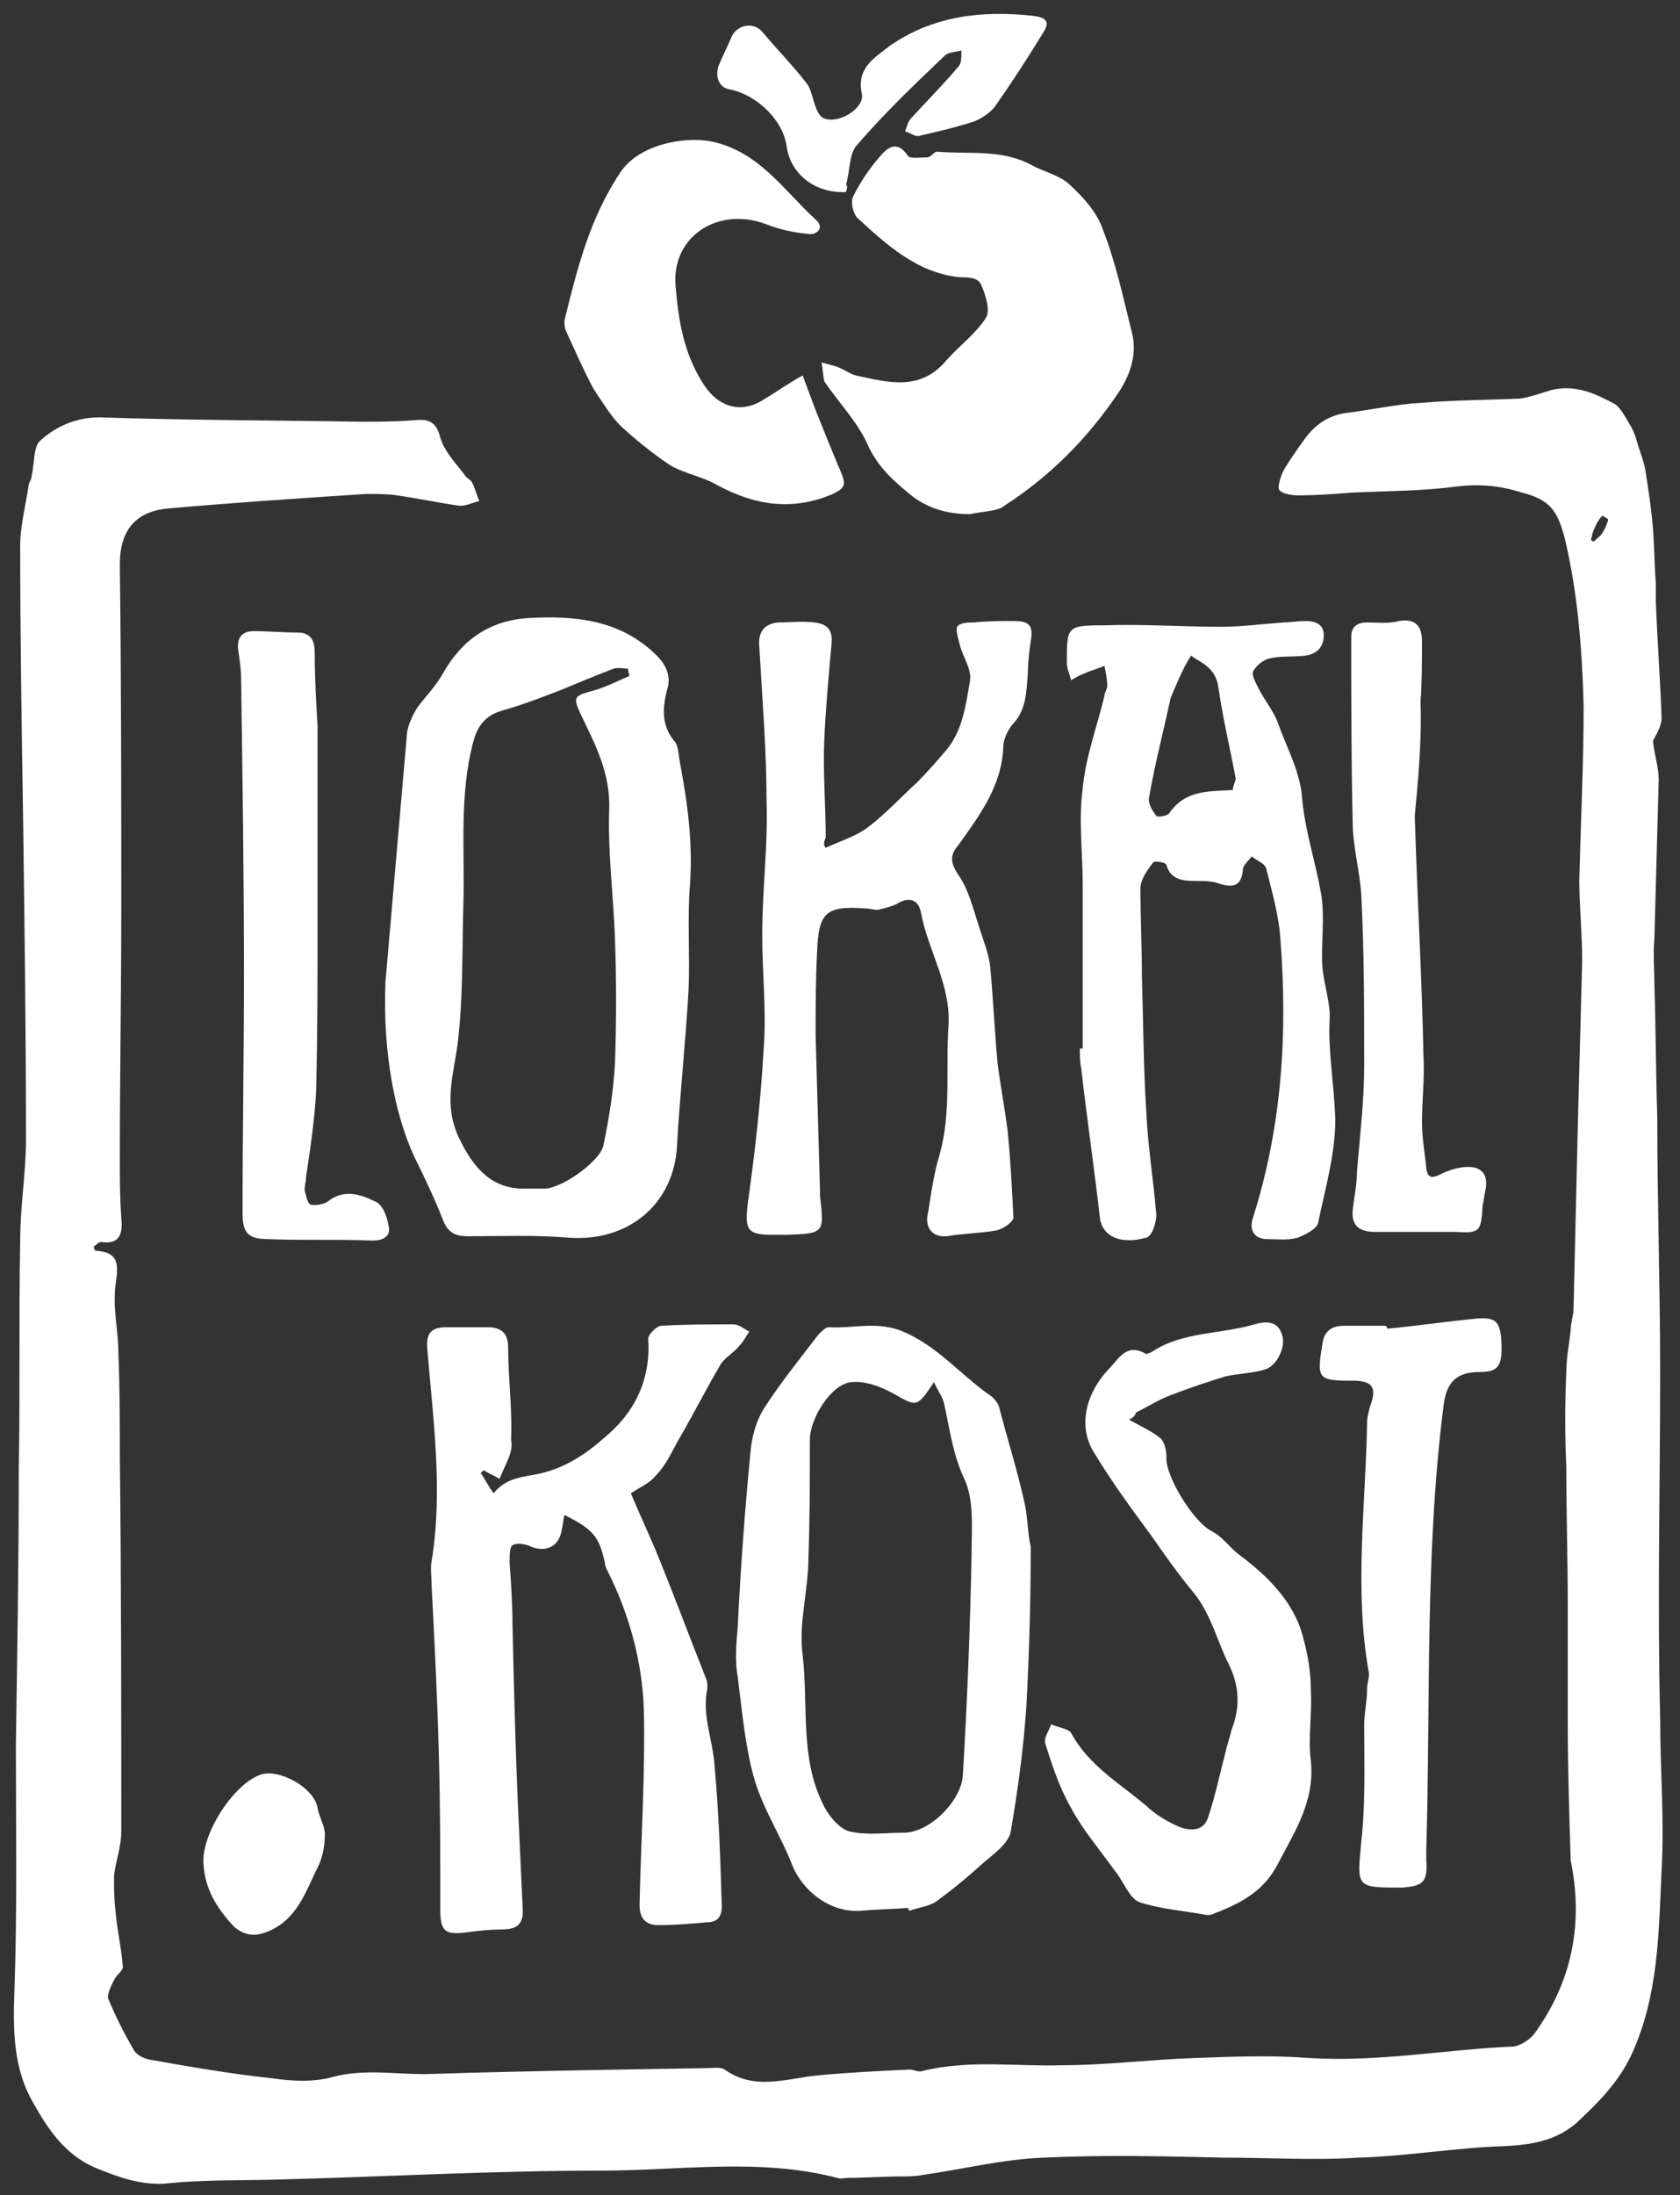
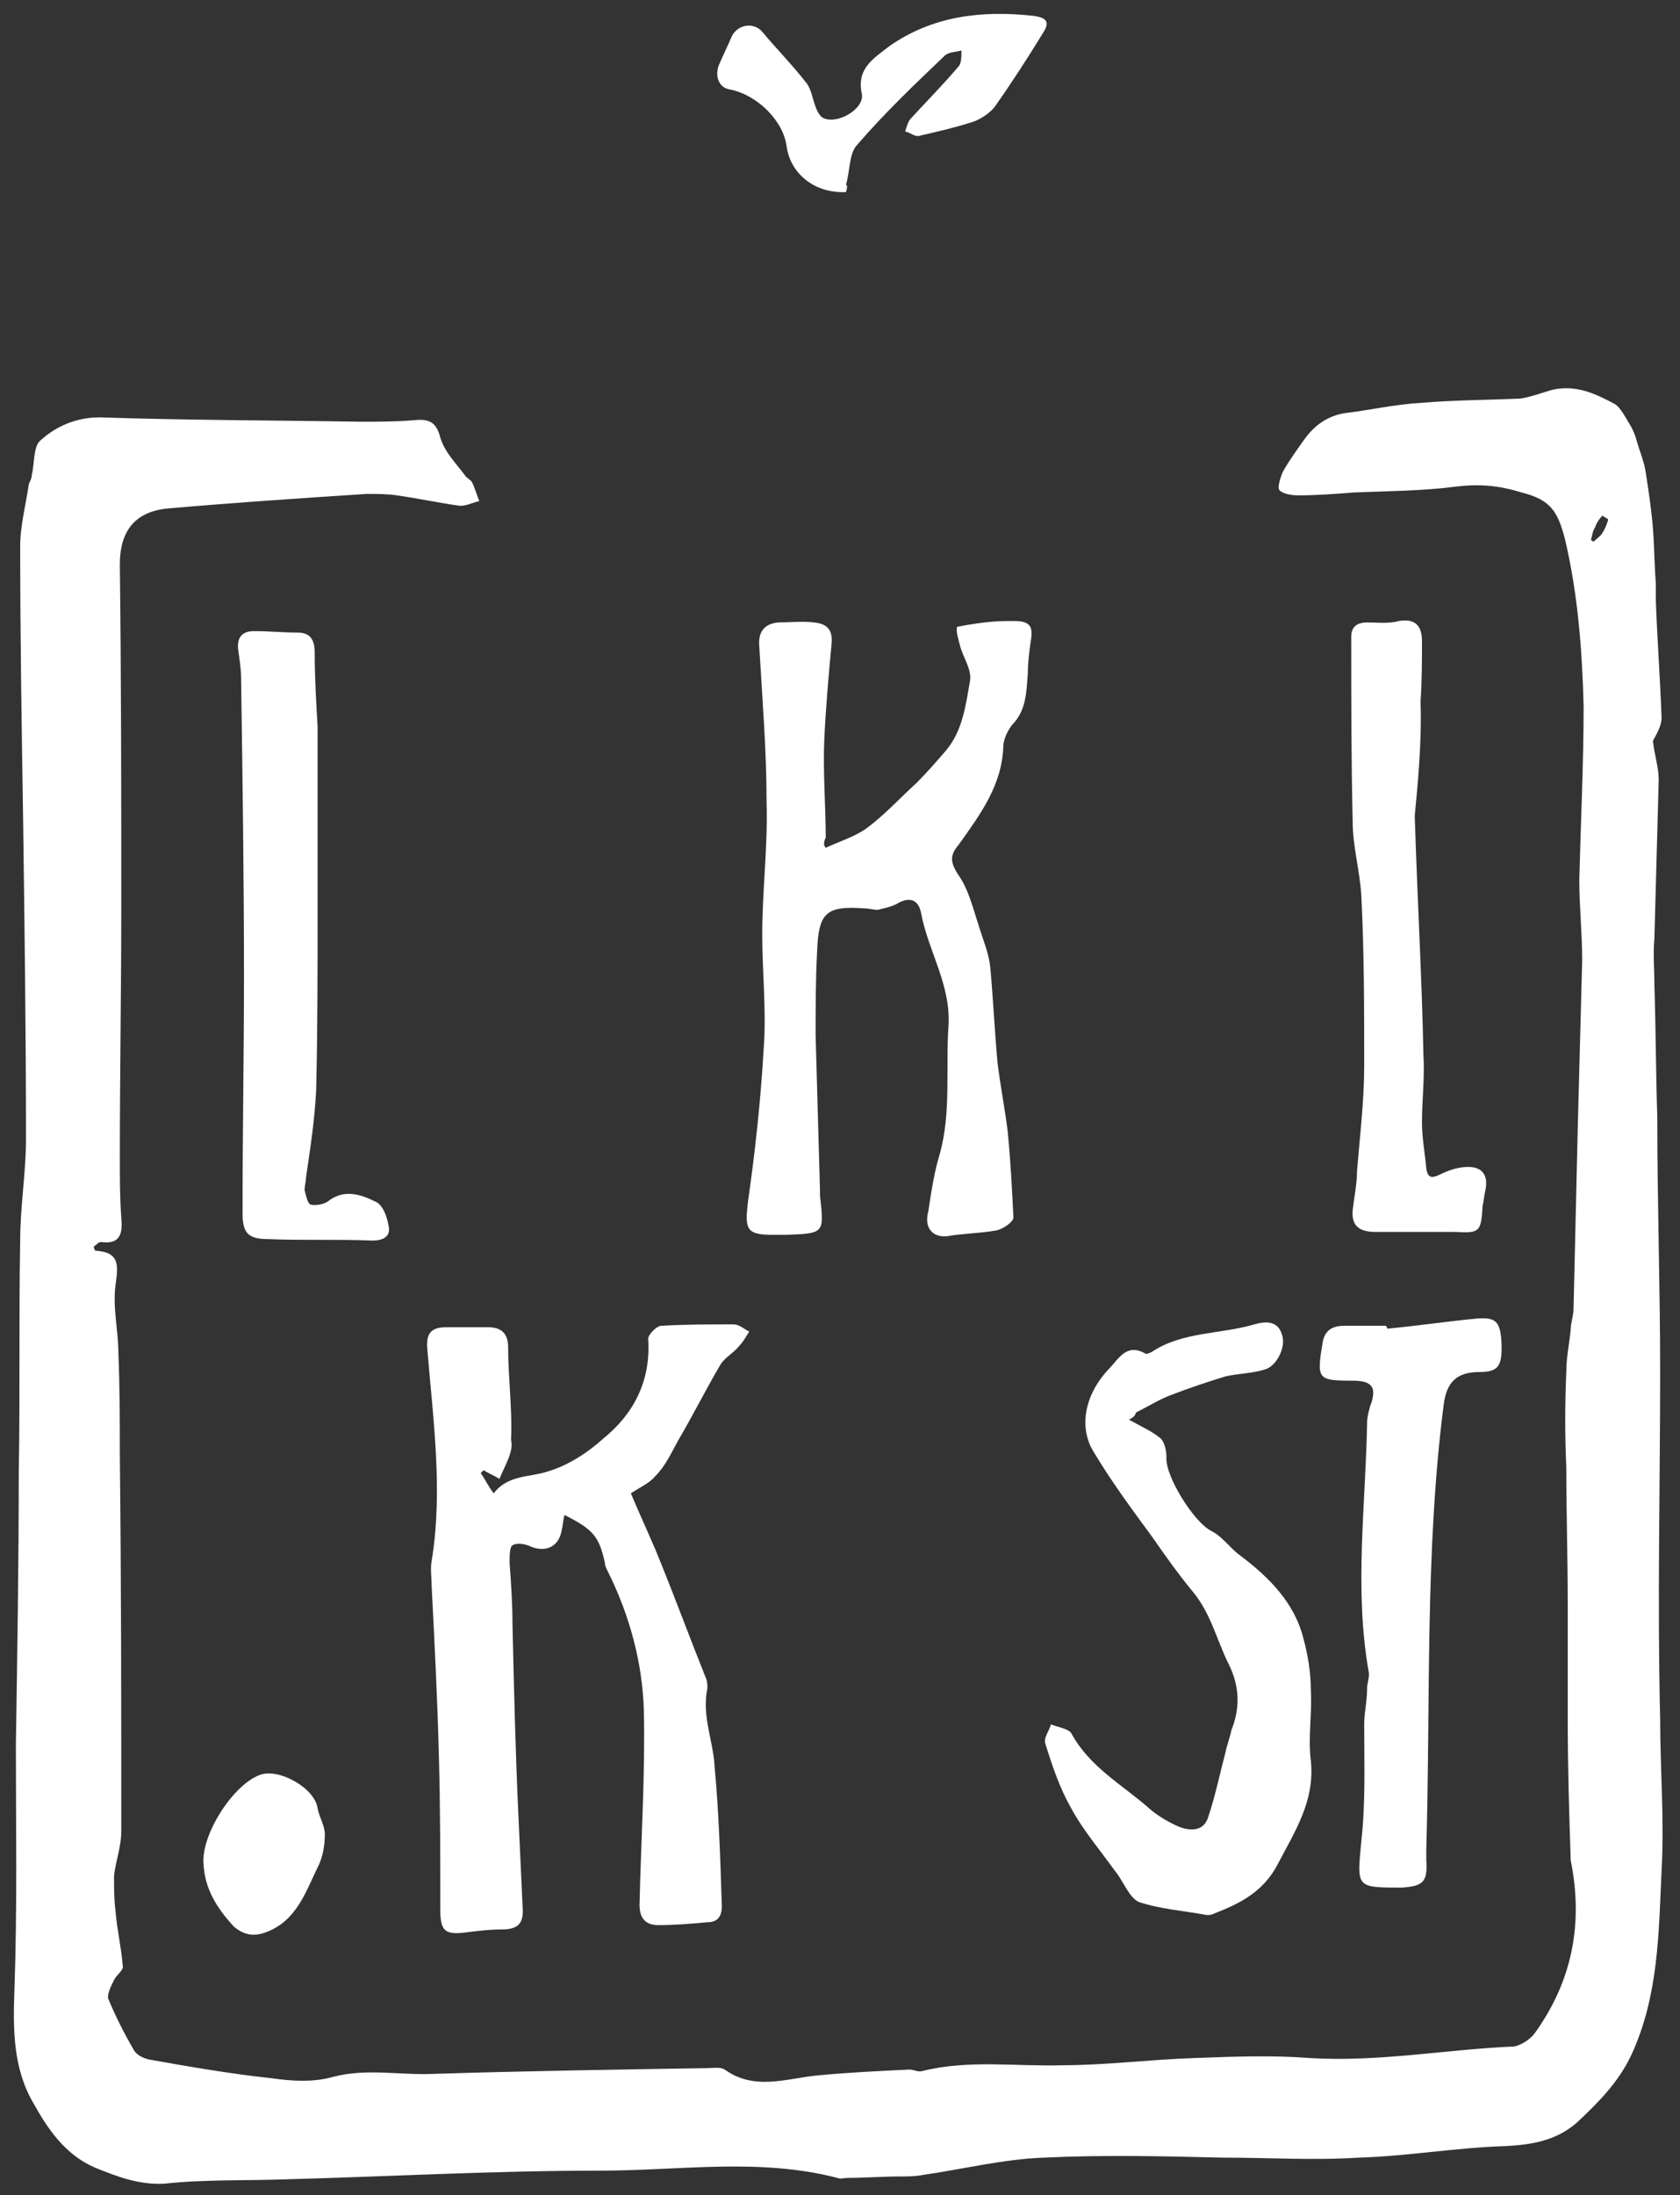
<svg xmlns="http://www.w3.org/2000/svg" width="49px" height="64px" viewBox="0 0 49 64" version="1.1">
  <rect x="0" y="0" width="49" height="64" fill="#333333" stroke="none" />
  <title>lokalkost-sw</title>
  <desc>Created with Sketch.</desc>
  <g id="Page-1" stroke="none" stroke-width="1" fill="none" fill-rule="evenodd">
    <g id="KoF_Footer_4.1" transform="translate(-1261, -267)" fill="#FFFFFF" fill-rule="nonzero">
      <g id="lokalkost-sw" transform="translate(1261, 267)">
        <path d="M14.568,43.116 C14.358,42.989 14.232,42.947 14.105,42.863 C14.063,42.905 14.063,42.905 14.021,42.947 C14.147,43.116 14.232,43.326 14.4,43.537 C14.821,42.989 15.453,43.074 15.958,42.905 C16.547,42.737 17.137,42.358 17.6,41.937 C18.484,41.221 18.989,40.253 18.905,39.032 C18.905,38.905 19.158,38.653 19.284,38.653 C20,38.611 20.674,38.611 21.389,38.611 C21.558,38.611 21.684,38.737 21.853,38.821 C21.768,38.947 21.684,39.116 21.558,39.242 C21.389,39.453 21.137,39.579 21.011,39.789 C20.589,40.505 20.211,41.263 19.789,41.979 C19.579,42.358 19.411,42.737 19.116,43.032 C18.947,43.242 18.653,43.368 18.4,43.537 C18.611,44.042 18.863,44.589 19.116,45.179 C19.621,46.4 20.084,47.663 20.589,48.926 C20.632,49.011 20.632,49.137 20.632,49.221 C20.463,50.021 20.8,50.737 20.842,51.495 C20.968,52.842 21.011,54.232 21.053,55.579 C21.053,55.874 20.926,56.042 20.632,56.042 C20.168,56.084 19.705,56.126 19.2,56.126 C18.821,56.126 18.653,55.916 18.653,55.537 C18.695,53.642 18.821,51.747 18.779,49.853 C18.737,48.463 18.358,47.074 17.726,45.811 C17.684,45.726 17.642,45.642 17.642,45.558 C17.474,44.8 17.305,44.589 16.463,44.168 C16.421,44.337 16.421,44.463 16.379,44.632 C16.295,45.095 15.916,45.263 15.495,45.095 C15.326,45.011 15.074,44.968 14.947,45.053 C14.863,45.095 14.863,45.389 14.863,45.558 C14.905,46.147 14.947,46.737 14.947,47.326 C14.989,49.179 15.032,50.989 15.116,52.842 C15.158,53.768 15.2,54.653 15.242,55.579 C15.284,56.084 15.116,56.253 14.611,56.253 C14.274,56.253 13.937,56.295 13.6,56.337 C12.968,56.421 12.842,56.295 12.842,55.663 C12.842,54.147 12.842,52.632 12.8,51.158 C12.758,49.516 12.674,47.874 12.589,46.232 C12.589,45.979 12.547,45.726 12.589,45.516 C12.926,43.453 12.632,41.389 12.463,39.326 C12.421,38.863 12.589,38.695 13.011,38.695 C13.432,38.695 13.811,38.695 14.232,38.695 C14.611,38.695 14.821,38.863 14.821,39.284 C14.821,40.168 14.947,41.095 14.905,41.979 C14.989,42.316 14.737,42.695 14.568,43.116 Z" id="Path" />
-         <path d="M38.779,29.768 C38.821,29.263 38.611,28.716 38.568,28.168 C38.526,27.453 38.653,26.737 38.526,26.021 C38.358,25.095 38.063,24.211 37.979,23.284 C37.937,22.526 37.516,21.768 37.263,21.053 C37.137,20.716 36.884,20.421 36.716,20.084 C36.632,19.916 36.505,19.705 36.547,19.579 C36.632,19.411 36.842,19.242 37.011,19.2 C37.347,19.116 37.726,19.158 38.063,19.116 C38.4,19.074 38.611,18.863 38.611,18.526 C38.611,18.189 38.358,18.105 38.063,18.105 C37.853,18.105 37.642,18.147 37.432,18.147 C36.842,18.189 36.211,18.274 35.621,18.274 C34.484,18.274 33.305,18.189 32.168,18.232 C31.116,18.232 31.116,18.274 31.116,19.326 C31.116,19.495 31.2,19.663 31.242,19.832 C31.368,19.747 31.537,19.663 31.663,19.621 C31.832,19.537 32.042,19.495 32.211,19.411 C32.253,19.621 32.295,19.789 32.295,20 C32.295,20.084 32.211,20.211 32.211,20.295 C32,21.179 31.663,22.063 31.579,22.989 C31.453,23.916 31.579,24.842 31.579,25.768 C31.579,27.368 31.579,28.968 31.579,30.568 C31.537,30.568 31.495,30.568 31.495,30.568 C31.495,30.779 31.495,30.947 31.537,31.158 C31.705,32.632 31.916,34.063 32.084,35.537 C32.168,36.042 32.674,36.295 33.432,36.084 C33.6,36.042 33.726,35.663 33.726,35.411 C33.642,34.4 33.474,33.389 33.432,32.379 C33.347,31.074 33.347,29.768 33.305,28.463 C33.305,27.621 33.263,26.737 33.263,25.895 C33.263,25.642 33.474,25.347 33.642,25.137 C33.684,25.095 34.021,25.137 34.021,25.221 C34.147,25.642 34.484,25.684 34.863,25.684 C35.116,25.684 35.368,25.684 35.579,25.768 C36,25.895 36.211,25.811 36.253,25.347 C36.253,25.221 36.421,25.095 36.505,24.968 C36.674,25.095 36.884,25.179 36.926,25.305 C37.095,25.979 37.305,26.695 37.347,27.411 C37.558,30.147 37.389,32.842 36.547,35.495 C36.421,35.874 36.589,36.126 36.968,36.126 C37.263,36.126 37.558,36.168 37.853,36.084 C38.063,36 38.4,35.832 38.442,35.663 C38.653,34.653 38.947,33.642 38.947,32.632 C38.905,31.537 38.737,30.653 38.779,29.768 Z M35.958,23.032 C35.242,23.074 34.568,23.032 34.105,23.705 C34.063,23.789 33.768,23.832 33.726,23.789 C33.6,23.621 33.474,23.411 33.516,23.242 C33.684,22.274 33.937,21.305 34.147,20.337 C34.189,20.253 34.232,20.126 34.274,20.042 C34.4,19.747 34.526,19.453 34.737,19.116 C35.032,19.326 35.453,19.453 35.537,20.042 C35.663,20.926 35.874,21.811 36.042,22.695 C36.042,22.779 35.958,22.905 35.958,23.032 Z" id="Shape" />
-         <path d="M24.084,24.716 C24.547,24.505 24.968,24.379 25.305,24.126 C25.811,23.747 26.274,23.242 26.737,22.821 C27.032,22.526 27.326,22.189 27.579,21.895 C28.084,21.305 28.168,20.547 28.295,19.832 C28.337,19.495 28.084,19.158 28,18.821 C27.958,18.653 27.874,18.4 27.916,18.274 C28,18.147 28.253,18.147 28.421,18.147 C28.8,18.105 29.179,18.105 29.558,18.105 C30.021,18.105 30.147,18.232 30.063,18.695 C30.021,18.989 29.979,19.326 29.979,19.621 C29.937,20.168 29.937,20.716 29.516,21.137 C29.389,21.305 29.263,21.558 29.263,21.768 C29.221,22.905 28.589,23.747 27.958,24.632 C27.705,24.926 27.705,25.137 27.958,25.516 C28.253,25.937 28.379,26.484 28.547,26.989 C28.674,27.411 28.842,27.789 28.884,28.211 C28.968,29.137 29.011,30.063 29.095,30.989 C29.179,31.663 29.305,32.295 29.389,32.968 C29.474,33.811 29.516,34.653 29.558,35.495 C29.558,35.621 29.263,35.832 29.053,35.874 C28.589,35.958 28.084,35.958 27.621,36.042 C27.2,36.084 26.947,35.789 27.074,35.326 C27.158,34.779 27.242,34.189 27.411,33.642 C27.747,32.421 27.579,31.158 27.663,29.937 C27.747,28.716 27.074,27.747 26.863,26.611 C26.779,26.189 26.484,26.147 26.147,26.358 C25.979,26.442 25.768,26.484 25.6,26.526 C25.474,26.526 25.347,26.484 25.221,26.484 C24.084,26.4 23.874,26.611 23.832,27.747 C23.789,28.547 23.789,29.389 23.789,30.189 C23.832,31.705 23.874,33.221 23.916,34.695 C23.916,34.737 23.916,34.779 23.916,34.863 C24.042,35.958 24.042,35.958 22.947,36 C22.821,36 22.653,36 22.526,36 C21.768,36 21.726,35.832 21.811,35.074 C22.021,33.6 22.189,32.084 22.274,30.568 C22.358,29.474 22.232,28.379 22.232,27.242 C22.232,25.937 22.4,24.674 22.358,23.368 C22.358,21.853 22.232,20.379 22.147,18.863 C22.105,18.442 22.274,18.189 22.695,18.147 C23.032,18.147 23.411,18.105 23.747,18.147 C24.126,18.189 24.295,18.358 24.253,18.779 C24.168,19.705 24.084,20.632 24.042,21.558 C24,22.526 24.084,23.495 24.084,24.421 C24,24.589 24.042,24.674 24.084,24.716 Z" id="Path" />
-         <path d="M29.895,43.874 C29.684,42.905 29.389,41.979 29.137,41.011 C29.095,40.884 29.011,40.8 28.926,40.716 C28,40.084 27.326,39.2 26.232,38.779 C25.516,38.526 24.842,38.737 24.168,38.695 C24.084,38.695 23.958,38.821 23.874,38.905 C23.326,39.621 22.779,40.295 22.316,41.011 C22.063,41.389 21.937,41.853 21.895,42.274 C21.726,44 21.6,45.726 21.516,47.453 C21.474,47.916 21.432,48.421 21.516,48.884 C21.642,49.853 21.726,50.863 21.979,51.789 C22.232,52.716 22.779,53.516 23.116,54.4 C23.411,55.116 24.211,55.789 25.137,55.705 C25.6,55.663 26.063,55.663 26.484,55.621 C26.484,55.663 26.484,55.663 26.526,55.705 C26.779,55.621 27.074,55.579 27.284,55.453 C27.747,55.116 28.211,54.737 28.674,54.316 C28.968,54.063 29.389,53.768 29.474,53.432 C29.684,52.211 29.853,50.989 29.937,49.726 C30.021,48.168 30.063,46.653 30.063,45.095 C29.979,44.758 29.979,44.295 29.895,43.874 Z M28.337,45.347 C28.295,47.495 28.211,49.6 28.084,51.747 C28.042,52.505 27.116,53.432 26.358,53.432 C25.811,53.432 25.263,53.516 24.758,53.389 C24.463,53.305 24.126,52.884 24,52.589 C23.326,51.242 23.579,49.684 23.411,48.253 C23.284,47.326 23.579,46.358 23.579,45.432 C23.621,44.295 23.621,43.116 23.621,41.979 C23.621,41.347 24.253,40.337 24.842,40.295 C25.221,40.253 25.684,40.421 26.063,40.632 C26.737,41.011 26.737,41.053 27.242,40.295 C27.326,40.505 27.495,40.716 27.537,40.926 C27.705,41.684 27.789,42.4 28.126,43.116 C28.421,43.747 28.337,44.589 28.337,45.347 Z" id="Shape" />
-         <path d="M28.295,14.989 C27.621,14.989 27.032,14.821 26.526,14.4 C26.063,14.021 25.642,13.642 25.347,13.053 C25.053,12.337 24.463,11.747 24.042,11.116 C24,10.947 24,10.737 23.958,10.568 C24.126,10.611 24.295,10.653 24.421,10.695 C24.632,10.779 24.8,10.905 24.968,10.947 C25.937,11.158 26.863,11.411 27.621,10.484 C28,10.063 28.463,9.726 28.758,9.263 C28.884,9.053 28.758,8.632 28.632,8.337 C28.547,8.084 28.253,8.084 28,8.084 C27.537,8.042 27.032,7.874 26.611,7.621 C26.021,7.284 25.516,6.821 25.011,6.358 C24.884,6.232 24.8,5.895 24.884,5.726 C25.095,5.305 25.347,4.926 25.642,4.589 C25.853,4.337 26.147,4.042 26.484,4.547 C26.526,4.632 26.863,4.589 27.032,4.589 C27.158,4.589 27.242,4.421 27.326,4.421 C28.253,4.505 29.179,4.337 30.063,4.8 C30.442,5.011 30.863,5.095 31.158,5.347 C31.579,5.726 32,6.189 32.168,6.695 C32.547,7.663 32.758,8.674 33.011,9.684 C33.179,10.316 32.968,10.947 32.589,11.495 C31.705,12.8 30.611,13.895 29.305,14.737 C29.137,14.905 28.674,14.905 28.295,14.989 Z" id="Path" />
+         <path d="M24.084,24.716 C24.547,24.505 24.968,24.379 25.305,24.126 C25.811,23.747 26.274,23.242 26.737,22.821 C27.032,22.526 27.326,22.189 27.579,21.895 C28.084,21.305 28.168,20.547 28.295,19.832 C28.337,19.495 28.084,19.158 28,18.821 C27.958,18.653 27.874,18.4 27.916,18.274 C28.8,18.105 29.179,18.105 29.558,18.105 C30.021,18.105 30.147,18.232 30.063,18.695 C30.021,18.989 29.979,19.326 29.979,19.621 C29.937,20.168 29.937,20.716 29.516,21.137 C29.389,21.305 29.263,21.558 29.263,21.768 C29.221,22.905 28.589,23.747 27.958,24.632 C27.705,24.926 27.705,25.137 27.958,25.516 C28.253,25.937 28.379,26.484 28.547,26.989 C28.674,27.411 28.842,27.789 28.884,28.211 C28.968,29.137 29.011,30.063 29.095,30.989 C29.179,31.663 29.305,32.295 29.389,32.968 C29.474,33.811 29.516,34.653 29.558,35.495 C29.558,35.621 29.263,35.832 29.053,35.874 C28.589,35.958 28.084,35.958 27.621,36.042 C27.2,36.084 26.947,35.789 27.074,35.326 C27.158,34.779 27.242,34.189 27.411,33.642 C27.747,32.421 27.579,31.158 27.663,29.937 C27.747,28.716 27.074,27.747 26.863,26.611 C26.779,26.189 26.484,26.147 26.147,26.358 C25.979,26.442 25.768,26.484 25.6,26.526 C25.474,26.526 25.347,26.484 25.221,26.484 C24.084,26.4 23.874,26.611 23.832,27.747 C23.789,28.547 23.789,29.389 23.789,30.189 C23.832,31.705 23.874,33.221 23.916,34.695 C23.916,34.737 23.916,34.779 23.916,34.863 C24.042,35.958 24.042,35.958 22.947,36 C22.821,36 22.653,36 22.526,36 C21.768,36 21.726,35.832 21.811,35.074 C22.021,33.6 22.189,32.084 22.274,30.568 C22.358,29.474 22.232,28.379 22.232,27.242 C22.232,25.937 22.4,24.674 22.358,23.368 C22.358,21.853 22.232,20.379 22.147,18.863 C22.105,18.442 22.274,18.189 22.695,18.147 C23.032,18.147 23.411,18.105 23.747,18.147 C24.126,18.189 24.295,18.358 24.253,18.779 C24.168,19.705 24.084,20.632 24.042,21.558 C24,22.526 24.084,23.495 24.084,24.421 C24,24.589 24.042,24.674 24.084,24.716 Z" id="Path" />
        <path d="M32.926,41.389 C33.305,41.6 33.6,41.726 33.853,41.937 C33.979,42.063 34.021,42.316 34.021,42.484 C33.979,43.032 34.821,44.379 35.326,44.632 C35.663,44.8 35.874,45.137 36.168,45.347 C37.011,45.979 37.768,46.737 38.021,47.789 C38.147,48.253 38.232,48.758 38.232,49.263 C38.274,49.937 38.147,50.653 38.232,51.326 C38.358,52.505 37.768,53.389 37.263,54.358 C36.842,55.158 36.168,55.495 35.411,55.789 C35.326,55.832 35.284,55.832 35.2,55.832 C34.526,55.705 33.853,55.663 33.221,55.453 C32.926,55.326 32.758,54.821 32.505,54.526 C32.084,53.937 31.579,53.347 31.242,52.716 C30.905,52.126 30.695,51.495 30.484,50.821 C30.442,50.653 30.611,50.442 30.653,50.274 C30.863,50.358 31.158,50.4 31.242,50.526 C31.789,51.537 32.758,52.042 33.558,52.758 C33.811,52.968 34.105,53.137 34.4,53.263 C34.737,53.389 35.116,53.389 35.242,52.968 C35.453,52.337 35.579,51.705 35.747,51.074 C35.789,50.863 35.874,50.653 35.916,50.442 C36.168,49.811 36.168,49.179 35.832,48.505 C35.495,47.832 35.326,47.074 34.821,46.442 C34.4,45.937 33.979,45.347 33.6,44.8 C33.011,44 32.421,43.2 31.916,42.358 C31.453,41.642 31.621,40.674 32.337,39.916 C32.632,39.621 32.842,39.158 33.389,39.453 C33.432,39.495 33.516,39.453 33.6,39.411 C34.484,38.821 35.579,38.905 36.589,38.611 C36.884,38.526 37.263,38.484 37.389,38.905 C37.516,39.242 37.263,39.789 36.926,39.916 C36.547,40.042 36.126,40.042 35.747,40.126 C35.2,40.295 34.695,40.463 34.147,40.674 C33.811,40.8 33.474,41.011 33.137,41.179 C33.095,41.305 33.011,41.347 32.926,41.389 Z" id="Path" />
-         <path d="M23.411,10.947 C23.537,11.284 23.663,11.621 23.789,11.958 C24.042,12.589 24.295,13.221 24.547,13.811 C24.674,14.147 24.632,14.232 24.295,14.4 C23.116,14.905 22.021,14.737 20.926,14.147 C20.505,13.895 19.958,13.811 19.537,13.558 C19.032,13.221 18.568,12.842 18.105,12.421 C17.811,12.126 17.558,11.705 17.305,11.326 C17.011,10.779 16.758,10.189 16.505,9.642 C16.463,9.558 16.463,9.432 16.463,9.347 C16.842,7.789 17.221,6.316 18.105,5.011 C18.611,4.253 19.874,3.958 20.758,4.126 C22.147,4.421 22.863,5.558 23.789,6.4 C24.084,6.653 23.789,6.863 23.579,6.821 C23.158,6.779 22.737,6.695 22.316,6.526 C20.926,6.021 19.579,6.905 19.705,8.337 C19.789,9.389 19.958,10.358 20.547,11.242 C20.968,11.874 21.642,12.084 22.316,11.621 C22.611,11.453 22.947,11.2 23.411,10.947 Z" id="Path" />
        <path d="M9.263,21.179 C9.263,22.989 9.263,24.8 9.263,26.611 C9.263,28.337 9.263,30.063 9.221,31.789 C9.179,32.632 9.053,33.474 8.926,34.316 C8.926,34.442 8.884,34.568 8.884,34.695 C8.926,34.863 8.968,35.074 9.053,35.116 C9.179,35.158 9.432,35.116 9.558,35.032 C10.021,34.653 10.526,34.821 10.947,35.032 C11.158,35.116 11.284,35.453 11.326,35.705 C11.411,36 11.242,36.168 10.863,36.168 C9.853,36.126 8.842,36.168 7.832,36.126 C7.242,36.126 7.074,35.958 7.074,35.368 C7.074,33.053 7.116,30.737 7.116,28.463 C7.116,25.558 7.074,22.695 7.032,19.789 C7.032,19.495 6.989,19.242 6.947,18.947 C6.905,18.568 7.074,18.4 7.411,18.4 C7.832,18.4 8.253,18.442 8.674,18.442 C9.053,18.442 9.179,18.653 9.179,19.032 C9.179,19.747 9.221,20.463 9.263,21.179 C9.221,21.179 9.221,21.179 9.263,21.179 Z" id="Path" />
        <path d="M40.463,38.737 C41.347,38.653 42.189,38.526 43.074,38.442 C43.621,38.4 43.747,38.526 43.789,39.074 C43.832,39.832 43.705,40 43.158,40 C42.484,40 42.189,40.295 42.105,40.968 C41.558,45.263 41.726,49.6 41.6,53.937 C41.6,54.021 41.6,54.147 41.6,54.232 C41.642,54.863 41.516,54.989 40.884,55.032 C39.537,55.032 39.579,55.032 39.705,53.684 C39.832,52.547 39.789,51.411 39.789,50.274 C39.789,49.937 39.874,49.6 39.874,49.221 C39.874,49.053 39.958,48.884 39.916,48.716 C39.495,46.316 39.832,43.874 39.874,41.474 C39.874,41.305 39.916,41.179 39.958,41.011 C40.168,40.463 40.042,40.253 39.453,40.253 C38.442,40.253 38.4,40.211 38.568,39.2 C38.611,38.821 38.821,38.653 39.2,38.653 C39.621,38.653 40,38.653 40.421,38.653 C40.463,38.695 40.463,38.737 40.463,38.737 Z" id="Path" />
        <path d="M41.263,23.789 C41.347,26.4 41.474,28.547 41.516,30.737 C41.558,31.411 41.474,32.084 41.474,32.716 C41.474,33.179 41.558,33.6 41.6,34.063 C41.642,34.358 41.768,34.358 42.021,34.232 C42.274,34.105 42.568,34.021 42.821,34.021 C43.242,34.021 43.411,34.274 43.326,34.695 C43.284,34.863 43.284,34.989 43.242,35.158 C43.2,35.916 43.158,35.958 42.442,35.916 C41.684,35.916 40.884,35.916 40.126,35.916 C39.705,35.916 39.411,35.789 39.453,35.284 C39.495,34.905 39.579,34.526 39.579,34.147 C39.663,33.137 39.789,32.084 39.789,31.074 C39.789,29.432 39.789,27.747 39.705,26.105 C39.663,25.389 39.453,24.674 39.453,23.958 C39.411,22.147 39.411,20.337 39.411,18.568 C39.411,18.274 39.579,18.147 39.874,18.147 C40.168,18.147 40.505,18.189 40.8,18.105 C41.305,18.021 41.474,18.274 41.474,18.695 C41.474,19.284 41.474,19.874 41.432,20.463 C41.474,21.642 41.347,22.905 41.263,23.789 Z" id="Path" />
        <path d="M24.674,5.6 C23.789,5.642 23.074,5.095 22.947,4.295 C22.863,3.537 22.105,2.779 21.305,2.611 C20.968,2.568 20.842,2.232 20.968,1.895 C21.095,1.6 21.221,1.347 21.347,1.053 C21.516,0.716 21.979,0.632 22.232,0.926 C22.653,1.432 23.116,1.895 23.537,2.442 C23.663,2.611 23.705,2.905 23.789,3.116 C23.832,3.242 23.916,3.411 24.042,3.453 C24.463,3.621 25.221,3.158 25.137,2.737 C24.968,1.979 25.516,1.684 25.937,1.347 C27.2,0.463 28.632,0.295 30.147,0.463 C30.442,0.505 30.653,0.589 30.442,0.926 C29.979,1.684 29.516,2.4 29.011,3.116 C28.884,3.284 28.632,3.453 28.421,3.537 C27.916,3.705 27.368,3.832 26.821,3.958 C26.695,4 26.568,3.874 26.4,3.832 C26.442,3.705 26.484,3.537 26.568,3.453 C27.032,2.947 27.495,2.484 27.958,1.937 C28.042,1.853 28.042,1.642 28.042,1.474 C27.874,1.516 27.705,1.516 27.579,1.6 C26.695,2.442 25.811,3.284 25.011,4.211 C24.758,4.463 24.8,4.968 24.674,5.389 C24.716,5.389 24.716,5.474 24.674,5.6 Z" id="Path" />
        <path d="M5.937,54.358 C5.853,53.516 6.779,52.042 7.579,51.747 C8.126,51.537 9.179,52.126 9.263,52.716 C9.305,52.968 9.474,53.221 9.474,53.474 C9.474,53.768 9.432,54.063 9.305,54.358 C8.926,55.116 8.674,56 7.747,56.337 C7.411,56.463 7.116,56.421 6.821,56.168 C6.316,55.621 5.979,55.074 5.937,54.358 Z" id="Path" />
        <path d="M48.421,40 C48.421,37.516 48.337,35.032 48.337,32.547 C48.295,31.284 48.295,29.979 48.253,28.716 C48.253,28.253 48.211,27.789 48.253,27.368 C48.295,25.811 48.337,24.295 48.379,22.737 C48.379,22.358 48.253,22.021 48.211,21.6 C48.295,21.432 48.463,21.179 48.463,20.926 C48.421,19.789 48.337,18.653 48.295,17.516 C48.295,17.347 48.295,17.179 48.295,17.011 C48.253,16.463 48.253,15.958 48.211,15.411 C48.168,14.863 48.084,14.316 48,13.768 C47.958,13.474 47.832,13.179 47.747,12.884 C47.705,12.716 47.621,12.505 47.537,12.379 C47.411,12.168 47.284,11.916 47.116,11.789 C46.568,11.495 45.979,11.2 45.263,11.368 C44.968,11.453 44.632,11.579 44.337,11.621 C43.368,11.663 42.4,11.663 41.432,11.747 C40.674,11.789 39.958,11.958 39.242,12.042 C38.695,12.126 38.316,12.421 38.021,12.842 C37.811,13.137 37.6,13.432 37.432,13.726 C37.347,13.895 37.263,14.189 37.305,14.274 C37.389,14.4 37.684,14.442 37.853,14.442 C38.4,14.442 38.947,14.4 39.495,14.358 C40.463,14.316 41.474,14.316 42.442,14.189 C43.116,14.105 43.705,14.147 44.379,14.358 C45.221,14.568 45.432,14.905 45.642,15.705 C46.021,17.305 46.147,18.947 46.189,20.589 C46.189,22.274 46.105,23.958 46.063,25.642 C46.063,26.442 46.147,27.2 46.147,28 C46.105,29.6 46.063,31.2 46.021,32.758 C45.979,34.568 45.937,36.379 45.895,38.147 C45.895,38.358 45.811,38.568 45.811,38.779 C45.768,39.2 45.684,39.579 45.684,40 C45.642,40.926 45.642,41.853 45.684,42.779 C45.684,44.126 45.726,45.432 45.726,46.779 C45.726,47.916 45.726,49.053 45.726,50.189 C45.726,51.537 45.768,52.884 45.811,54.189 C45.811,54.189 45.811,54.232 45.811,54.232 C46.189,56.084 45.853,57.768 44.758,59.284 C44.632,59.453 44.379,59.621 44.168,59.663 C42.189,59.747 40.211,60.126 38.189,60 C37.095,59.916 36,59.958 34.863,60 C33.558,60.042 32.253,60.211 30.989,60.211 C29.642,60.253 28.253,60.042 26.905,60.379 C26.779,60.421 26.653,60.337 26.526,60.337 C25.642,60.379 24.758,60.421 23.874,60.505 C22.947,60.589 22.021,60.968 21.137,60.337 C21.011,60.253 20.8,60.295 20.632,60.295 C17.979,60.337 15.326,60.379 12.632,60.463 C11.663,60.505 10.695,60.295 9.726,60.547 C9.137,60.716 8.505,60.674 7.916,60.589 C6.737,60.463 5.516,60.253 4.337,60.042 C4.168,60 4,59.916 3.916,59.789 C3.621,59.284 3.368,58.779 3.158,58.274 C3.116,58.147 3.242,57.895 3.326,57.726 C3.411,57.558 3.621,57.432 3.579,57.305 C3.537,56.758 3.411,56.253 3.368,55.705 C3.326,55.368 3.326,55.032 3.326,54.695 C3.368,54.274 3.537,53.853 3.537,53.389 C3.537,49.726 3.537,46.105 3.495,42.442 C3.495,41.432 3.495,40.463 3.453,39.453 C3.453,38.779 3.284,38.147 3.368,37.474 C3.453,36.884 3.495,36.505 2.779,36.463 C2.779,36.463 2.737,36.421 2.737,36.337 C2.821,36.295 2.863,36.211 2.947,36.211 C3.537,36.295 3.579,35.916 3.537,35.495 C3.495,34.905 3.495,34.358 3.495,33.768 C3.495,31.368 3.537,28.926 3.537,26.526 C3.537,23.158 3.537,19.832 3.495,16.463 C3.495,15.453 3.958,14.905 4.926,14.821 C6.863,14.653 8.758,14.526 10.695,14.4 C10.989,14.4 11.284,14.4 11.579,14.442 C12.168,14.526 12.758,14.653 13.347,14.737 C13.558,14.779 13.768,14.653 13.979,14.611 C13.895,14.4 13.853,14.232 13.768,14.063 C13.726,13.979 13.6,13.937 13.558,13.853 C13.305,13.516 12.968,13.179 12.842,12.758 C12.716,12.253 12.463,12.211 12.042,12.253 C11.537,12.295 11.032,12.295 10.526,12.295 C8,12.253 5.432,12.253 2.905,12.168 C2.232,12.168 1.642,12.421 1.179,12.842 C0.968,13.011 1.011,13.516 0.926,13.853 C0.926,13.937 0.884,14.021 0.842,14.105 C0.758,14.695 0.589,15.326 0.589,15.916 C0.589,18.568 0.632,21.221 0.674,23.874 C0.716,26.989 0.758,30.105 0.758,33.221 C0.758,34.189 0.589,35.158 0.589,36.168 C0.547,38.4 0.589,40.674 0.547,42.905 C0.547,45.558 0.505,48.211 0.463,50.863 C0.463,53.263 0.505,55.621 0.421,58.021 C0.379,59.158 0.379,60.295 0.968,61.305 C1.389,62.063 1.895,62.821 2.779,63.2 C3.411,63.453 4.042,63.705 4.8,63.663 C5.979,63.537 7.158,63.579 8.337,63.537 C11.411,63.453 14.442,63.284 17.516,63.284 C19.832,63.284 22.147,62.905 24.421,63.495 C24.505,63.537 24.632,63.495 24.716,63.495 C25.221,63.495 25.768,63.453 26.274,63.453 C26.484,63.453 26.695,63.453 26.905,63.411 C28.084,63.242 29.263,62.947 30.442,62.905 C32.168,62.821 33.937,62.863 35.705,62.905 C37.011,62.905 38.316,62.989 39.621,62.905 C41.053,62.863 42.484,62.611 43.916,62.568 C44.716,62.526 45.389,62.4 45.979,61.895 C46.611,61.305 47.2,60.716 47.579,59.916 C48.379,58.189 48.379,56.337 48.463,54.526 C48.547,53.053 48.421,51.579 48.421,50.105 C48.337,46.653 48.421,43.326 48.421,40 Z M46.737,15.537 C46.695,15.621 46.568,15.705 46.484,15.789 C46.442,15.789 46.442,15.747 46.4,15.747 C46.442,15.621 46.442,15.495 46.526,15.368 C46.568,15.242 46.653,15.116 46.737,15.032 C46.779,15.074 46.905,15.116 46.905,15.158 C46.863,15.284 46.821,15.411 46.737,15.537 Z" id="Shape" />
-         <path d="M19.832,22.232 C19.789,22.021 19.789,21.726 19.663,21.6 C19.284,21.137 19.326,20.632 19.453,20.126 C19.579,19.747 19.453,19.411 19.158,19.116 C18.105,18.063 16.758,17.937 15.368,18.021 C14.274,18.105 13.474,18.653 12.926,19.621 C12.716,20 12.421,20.295 12.168,20.632 C12.042,20.842 11.916,21.095 11.874,21.347 C11.663,23.789 11.453,26.189 11.242,28.632 C11.158,30.737 11.537,32.547 12.084,33.726 C12.379,34.316 12.674,34.947 12.926,35.579 C13.053,35.916 13.263,36.042 13.642,36.042 C14.611,36.042 15.579,36 16.589,36.084 C18.316,36.211 19.663,35.116 19.747,33.389 C19.832,31.874 20,30.358 20.084,28.842 C20.126,27.832 20.042,26.779 20.126,25.768 C20.211,24.505 20.042,23.368 19.832,22.232 Z M16.926,20.8 C17.347,21.684 17.811,22.526 17.768,23.621 C17.726,24.884 17.895,26.147 17.937,27.368 C17.979,28.589 17.979,29.768 17.937,30.989 C17.895,31.789 17.768,32.589 17.6,33.389 C17.516,33.853 16.337,34.695 15.832,34.653 C15.663,34.653 15.537,34.653 15.368,34.653 C14.358,34.695 13.811,34.063 13.389,33.179 C12.926,32.211 13.221,31.368 13.347,30.442 C13.516,29.053 13.474,27.663 13.516,26.316 C13.558,24.758 13.389,23.158 13.811,21.6 C13.937,21.137 14.189,20.842 14.653,20.716 C15.242,20.547 15.789,20.337 16.337,20.126 C16.842,19.916 17.347,19.705 17.895,19.495 C18.021,19.453 18.189,19.495 18.316,19.495 C18.316,19.579 18.358,19.663 18.358,19.705 C17.979,19.874 17.558,20.084 17.179,20.168 C16.758,20.295 16.716,20.337 16.926,20.8 Z" id="Shape" />
      </g>
    </g>
  </g>
</svg>